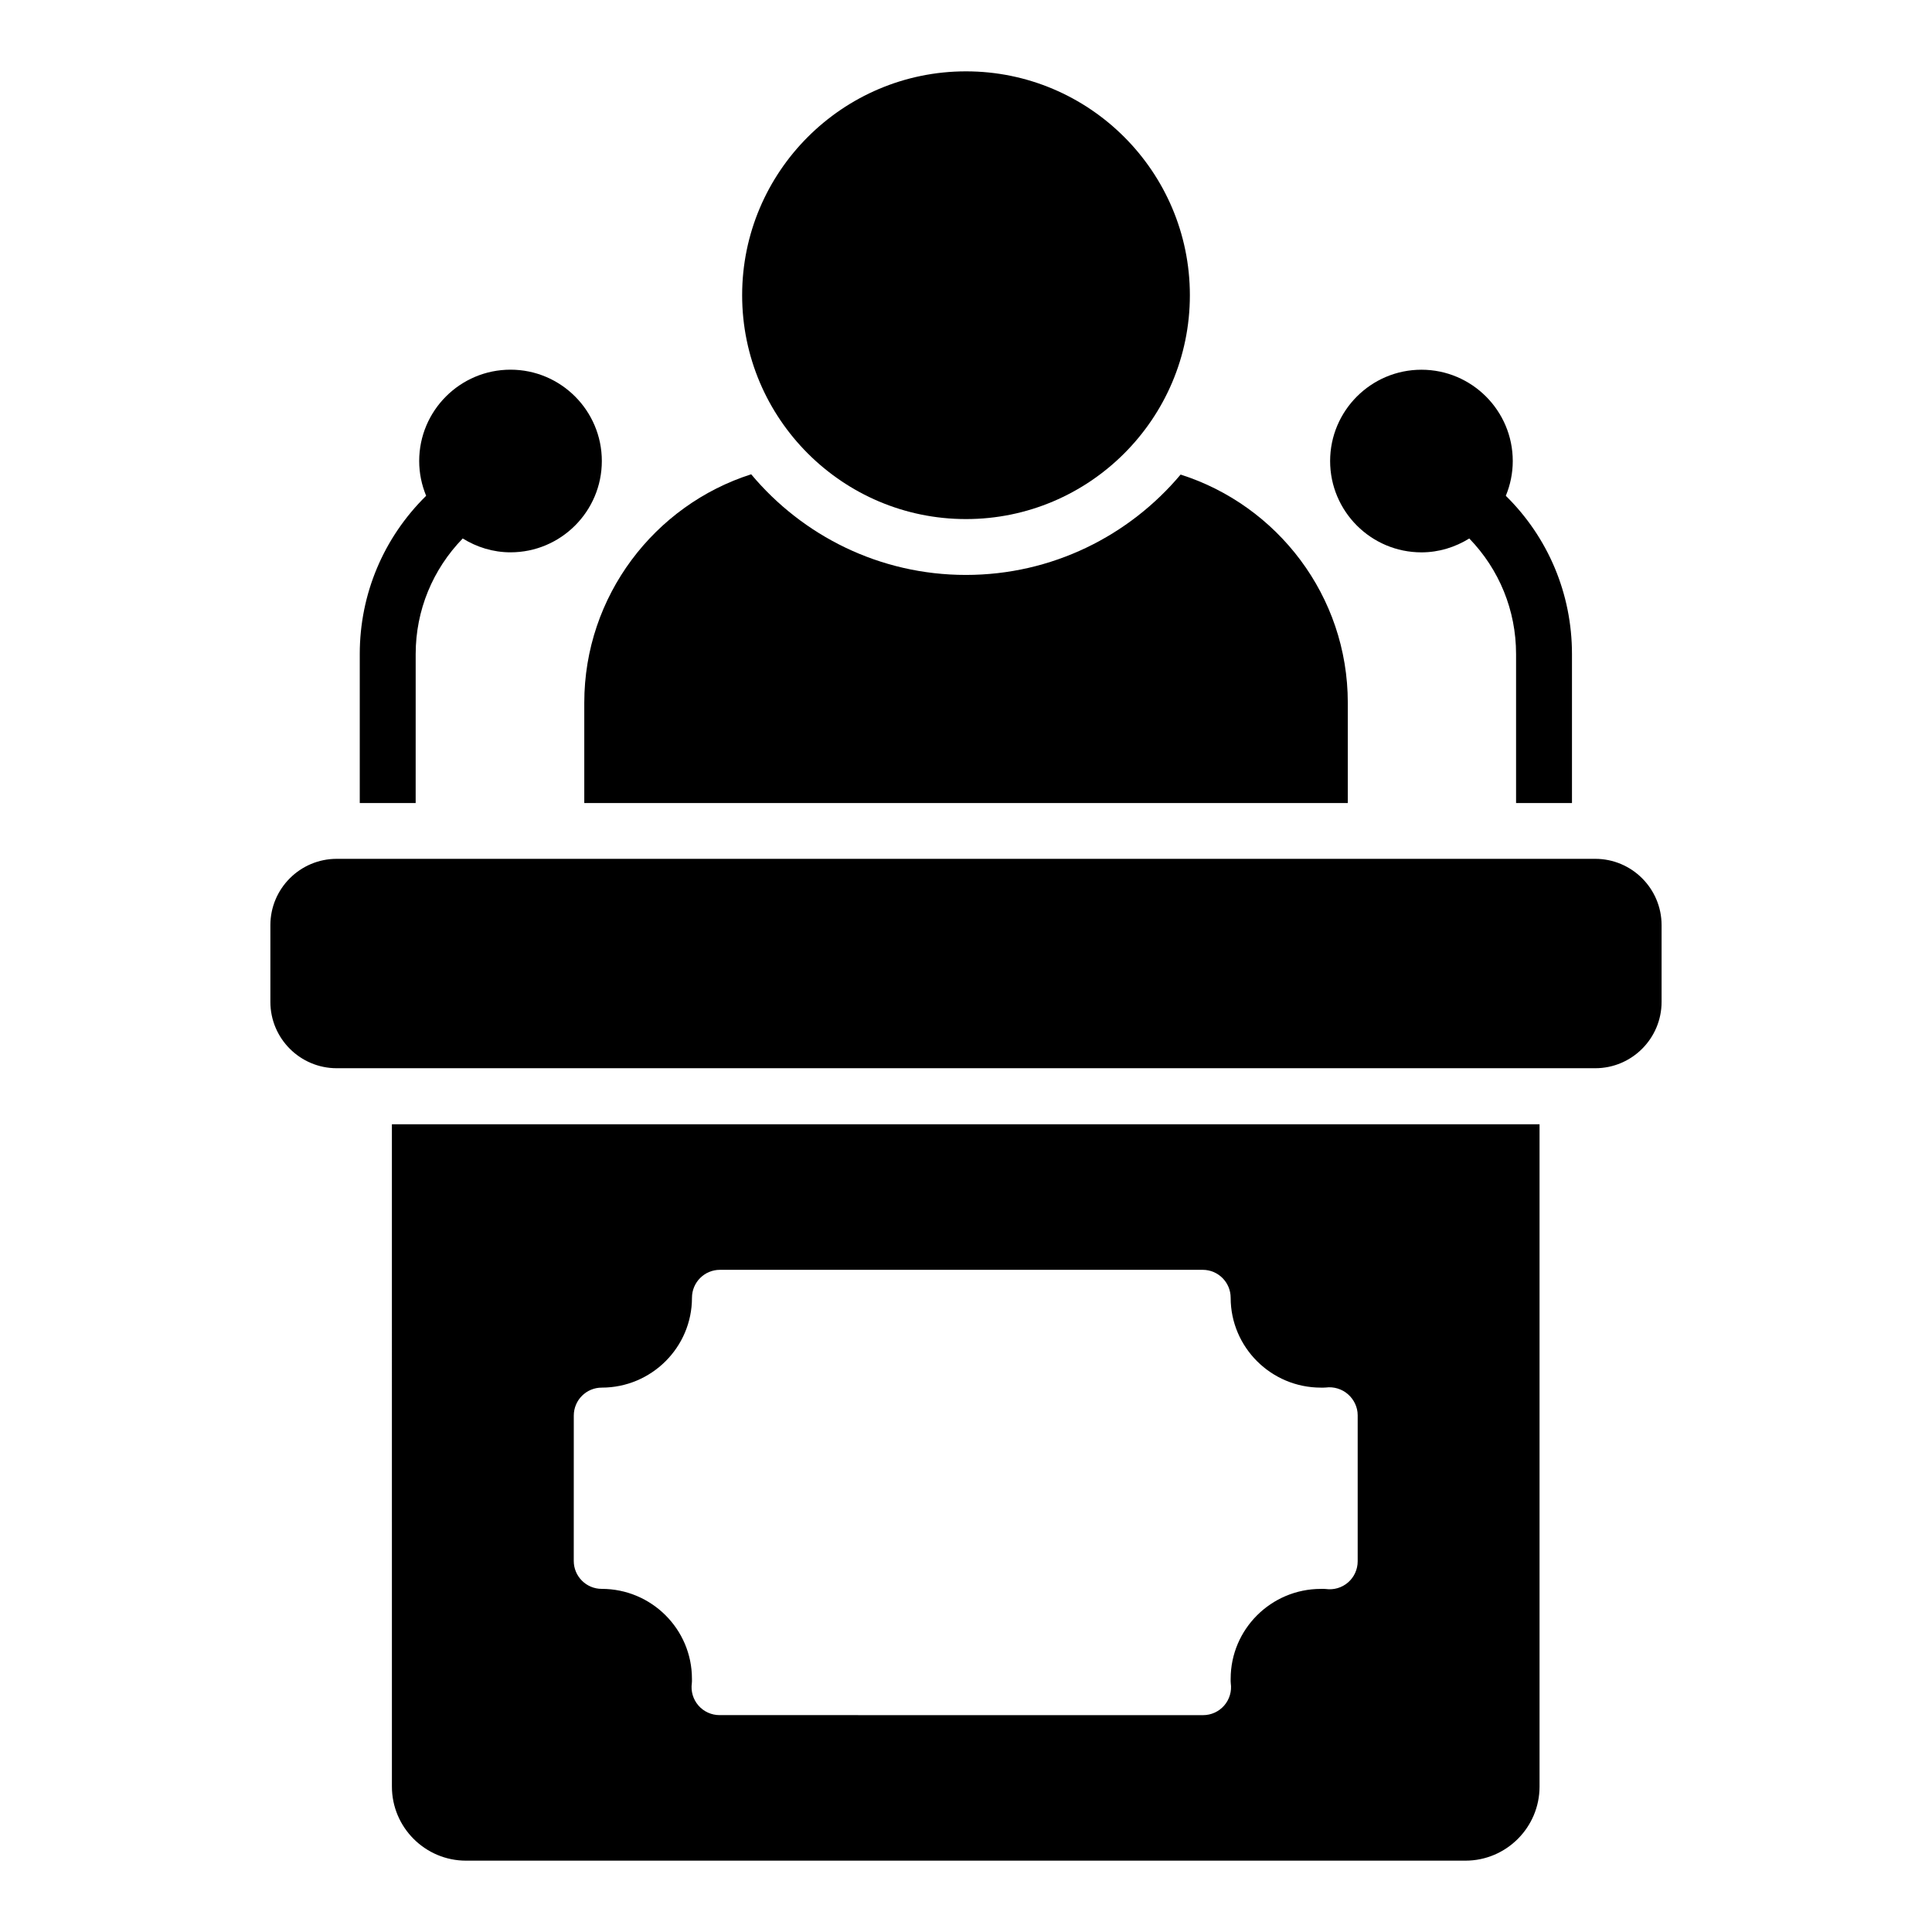
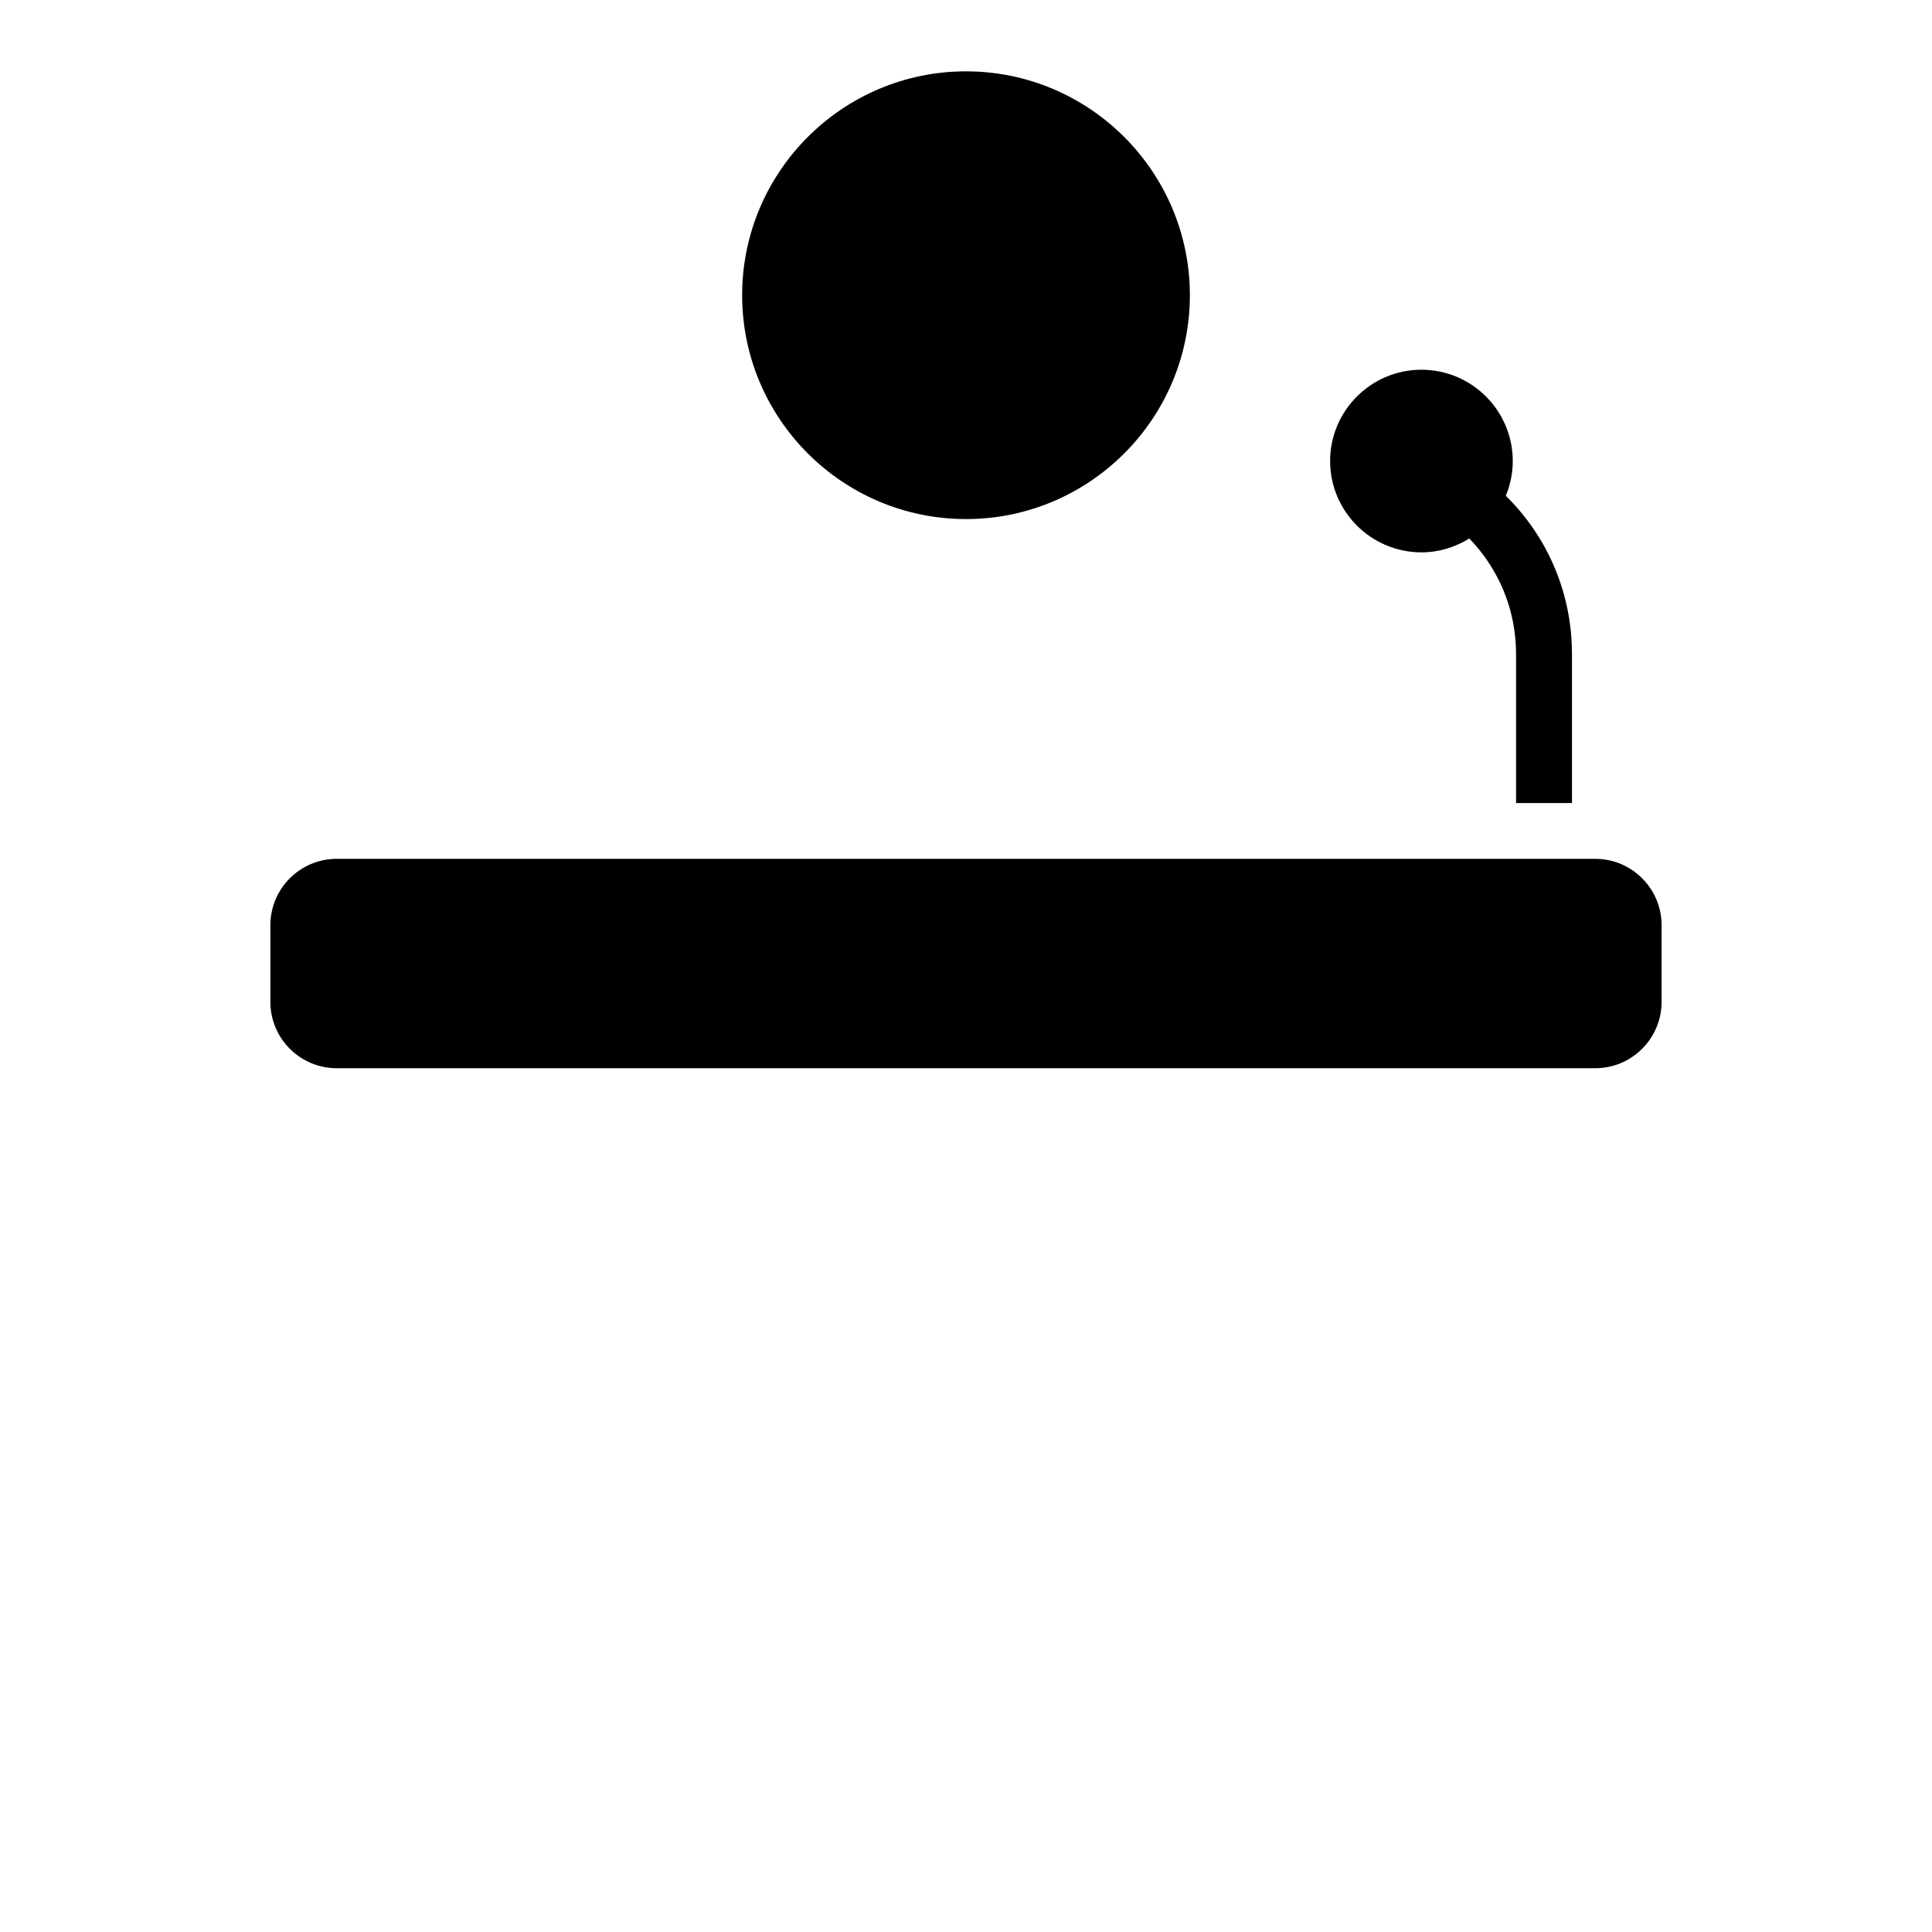
<svg xmlns="http://www.w3.org/2000/svg" fill="#000000" width="800px" height="800px" version="1.1" viewBox="144 144 512 512">
  <g>
-     <path d="m298.84 356.82h202.34v-26.598c0-28.301-18.672-52.309-44.305-60.457-13.633 16.227-34.082 26.598-56.902 26.598s-43.27-10.371-56.902-26.672c-25.562 8.148-44.23 32.23-44.23 60.531z" />
    <path d="m400 281.56c32.715 0 59.328-26.613 59.328-59.324 0-32.715-26.613-59.328-59.328-59.328-32.711 0-59.324 26.613-59.324 59.328 0 32.707 26.613 59.324 59.324 59.324z" />
-     <path d="m247.86 617.46c0 10.816 8.816 19.633 19.633 19.633h264.87c10.816 0 19.633-8.816 19.633-19.633v-175.52h-304.14zm48.199-98.316c0-4.09 3.316-7.41 7.41-7.41 13.184 0 23.91-10.68 23.91-23.809 0-4.09 3.316-7.41 7.41-7.41h127.94c4.09 0 7.41 3.316 7.41 7.41 0 13.129 10.727 23.809 23.91 23.809 0.445-0.008 0.906 0.023 1.301-0.027 2.082-0.285 4.285 0.379 5.883 1.789 1.594 1.406 2.566 3.422 2.566 5.551v38.719c0 2.144-0.93 4.188-2.555 5.598-1.617 1.402-3.773 2.035-5.898 1.738-0.398-0.059-0.844-0.027-1.297-0.027-13.184 0-23.91 10.68-23.91 23.809 0 0.434-0.023 0.812 0.027 1.195 0.301 2.125-0.332 4.277-1.738 5.898-1.406 1.625-3.453 2.555-5.598 2.555l-128.15-0.008c-2.144 0-4.188-0.93-5.598-2.555-1.406-1.621-2.039-3.773-1.738-5.898 0.055-0.379 0.027-0.758 0.027-1.195 0-13.129-10.727-23.809-23.91-23.809-4.09 0-7.41-3.316-7.41-7.41z" />
    <path d="m566.76 371.6h-333.53c-9.691 0-17.578 7.887-17.578 17.578v20.336c0 9.691 7.887 17.578 17.578 17.578h333.53c9.691 0 17.578-7.887 17.578-17.578v-20.34c-0.004-9.688-7.887-17.574-17.582-17.574z" />
-     <path d="m254.16 317.32c0-11.578 4.516-22.43 12.469-30.621 3.695 2.289 8.008 3.672 12.664 3.672 13.344 0 24.199-10.855 24.199-24.199s-10.855-24.203-24.199-24.203-24.203 10.855-24.203 24.203c0 3.266 0.668 6.371 1.844 9.219-11.219 11.031-17.594 25.957-17.594 41.93v39.488h14.816z" />
    <path d="m520.7 290.38c4.656 0 8.973-1.387 12.672-3.676 7.941 8.191 12.402 19.043 12.402 30.625v39.488h14.816v-39.488c0-15.977-6.324-30.906-17.535-41.938 1.176-2.844 1.844-5.945 1.844-9.207 0-13.344-10.855-24.203-24.199-24.203s-24.203 10.855-24.203 24.203c0 13.336 10.859 24.195 24.203 24.195z" />
  </g>
</svg>